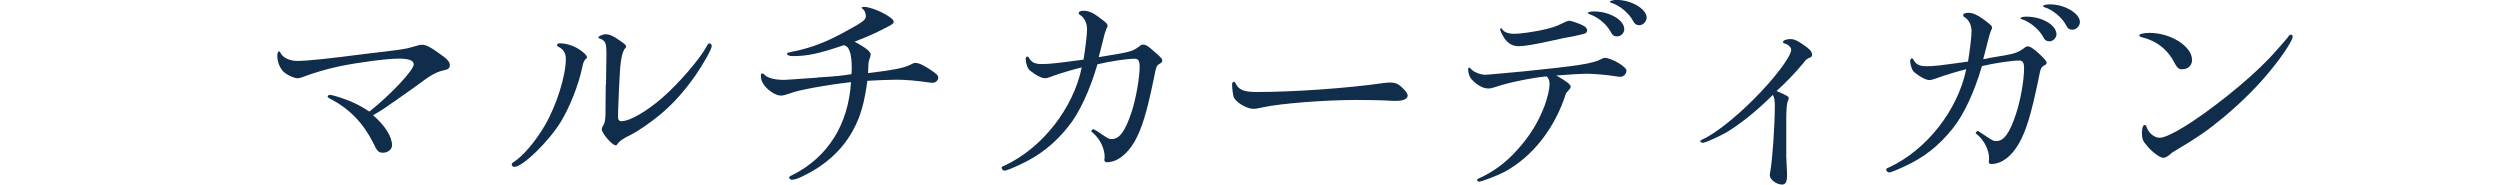
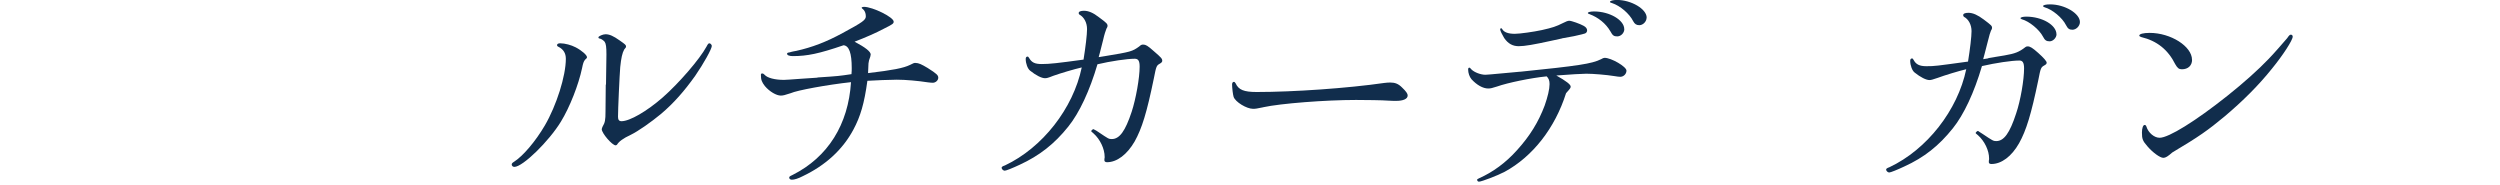
<svg xmlns="http://www.w3.org/2000/svg" id="_レイヤー_2" viewBox="0 0 405.94 29.96">
  <defs>
    <style>.cls-1{fill:#112d4c;stroke-width:0px;}</style>
  </defs>
  <g id="design">
-     <path class="cls-1" d="M63.88,16.56c-1.65,1.18-2.01,1.4-3.3,2.15,1.94,1.68,3.08,3.48,3.08,4.87,0,.68-.68,1.22-1.47,1.22-.72,0-1-.29-1.61-1.65-1.65-3.23-3.87-5.52-7.06-7.17-.21-.11-.32-.18-.32-.29,0-.14.18-.29.36-.29.36,0,1.86.47,3.05.93,1.22.5,2.19,1,3.37,1.79,3.55-2.83,7.2-6.74,7.2-7.67,0-.65-.82-.93-2.51-.93-1.83,0-6.52.61-9.57,1.25-2.04.43-4.23,1.08-6.02,1.76-.29.11-.54.18-.72.18-.68,0-2.04-.68-2.47-1.22-.57-.72-.86-1.54-.86-2.47,0-.39.11-.68.29-.68.07,0,.14.07.22.22.36.79,1.47,1.33,2.69,1.33,1.65,0,5.09-.36,11.15-1.15,6.13-.72,6.38-.75,7.71-1.15,1-.29,1.11-.32,1.43-.32.72,0,1.4.36,3.55,1.94.68.54.97.9.97,1.36,0,.5-.25.72-1.04.86-.65.11-1.58.54-2.33,1.04-.39.25-.47.29-2.11,1.51l-3.66,2.58Z" />
    <path class="cls-1" d="M93.45,7.67c1.08.57,1.86,1.29,1.86,1.61,0,.14-.04.18-.32.43-.22.29-.32.57-.47,1.33-.57,2.72-2.01,6.38-3.44,8.71-1.94,3.19-6.2,7.35-7.56,7.35-.25,0-.43-.18-.43-.39,0-.14.11-.29.36-.43,1.47-.93,3.51-3.33,5.02-5.91,1.9-3.26,3.41-8.06,3.41-10.82,0-.9-.39-1.54-1.18-1.94-.18-.07-.25-.18-.25-.29,0-.18.22-.29.5-.29.79,0,1.83.29,2.51.65ZM98.4,13.73c.04-3.15.07-4.8.07-4.87,0-1.22-.07-1.76-.29-2.08-.14-.18-.54-.47-.72-.5-.22-.04-.29-.07-.29-.22,0-.18.72-.5,1.15-.5.65,0,1.29.29,2.29,1,.93.65,1.04.75,1.04.97,0,.14,0,.18-.29.5-.32.57-.5,1.4-.65,2.87-.11,1.33-.36,6.85-.36,8.06,0,.5.18.72.57.72,1.33,0,4.12-1.61,6.7-3.87,2.65-2.33,5.99-6.2,7.1-8.24.22-.43.32-.54.47-.54.18,0,.39.25.39.43,0,.47-1.33,2.87-2.69,4.84-1.76,2.47-3.48,4.44-5.56,6.2-1.61,1.33-3.69,2.8-4.95,3.41-1.18.54-1.9,1.08-2.19,1.58-.04.04-.14.11-.22.11-.57,0-2.26-1.97-2.26-2.62,0-.11.07-.25.14-.43.39-.65.47-1.04.47-2.44l.04-4.37Z" />
    <path class="cls-1" d="M132.74,12.58c3.44-.22,3.58-.25,5.52-.54.04-.43.04-.75.04-1,0-2.4-.43-3.62-1.33-3.69-3.98,1.36-5.88,1.76-8.24,1.76-.57,0-.93-.14-.93-.39,0-.11.11-.18.39-.21.14-.04.29-.07.39-.11.22-.04.47-.11.72-.14,2.54-.57,4.84-1.43,7.53-2.9,3.26-1.76,3.76-2.11,3.76-2.72,0-.5-.18-.93-.5-1.18-.11-.07-.18-.14-.18-.21s.18-.14.36-.14c1.43,0,4.84,1.68,4.84,2.4,0,.32-.14.43-1.65,1.18-1.22.65-2.83,1.36-4.7,2.08,1.76.93,2.62,1.61,2.62,2.08,0,.07-.04.18-.07.36-.18.43-.25.75-.29,1.08-.04.82-.07,1.58-.07,1.58,4.01-.47,5.77-.82,6.81-1.33.61-.32.65-.32.9-.32.5,0,.97.22,1.97.82,1.47.93,1.72,1.18,1.72,1.58,0,.43-.43.82-.9.82-.22,0-.5-.04-.79-.07-1.61-.25-3.62-.43-5.05-.43-1.11,0-3.62.11-4.77.18-.5,3.66-1.11,5.77-2.29,7.96-1.76,3.26-4.52,5.77-8.21,7.53-.75.39-1.36.57-1.76.57-.25,0-.43-.14-.43-.32s.04-.22.57-.47c5.7-2.87,9.03-8.17,9.46-15.05-3.94.43-8.78,1.33-9.79,1.79-.97.32-1.25.39-1.61.39-.72,0-1.83-.65-2.58-1.54-.5-.65-.65-1-.65-1.83,0-.14.07-.22.18-.22.18,0,.25.04.43.22.43.5,1.65.82,3.12.82q.39,0,2.76-.18l2.69-.18Z" />
    <path class="cls-1" d="M179.26,9.14c4.41-.72,4.59-.79,5.7-1.58.32-.29.43-.32.68-.32.39,0,.72.18,1.68,1.04,1.29,1.11,1.4,1.25,1.4,1.61,0,.14-.11.29-.36.43-.57.32-.61.39-1,2.4-1.15,5.59-1.94,8.14-3.12,10.25-1.22,2.11-2.87,3.37-4.48,3.37-.25,0-.43-.11-.43-.29v-.25c.04-.11.04-.22.04-.32,0-1.33-.75-2.87-1.79-3.8-.32-.29-.39-.32-.39-.39,0-.11.25-.32.36-.32t.47.25l.32.21c1.65,1.11,1.68,1.15,2.19,1.15,1.25,0,2.19-1.29,3.23-4.44.68-2.08,1.29-5.48,1.29-7.31,0-.93-.21-1.29-.79-1.29-1.25,0-3.91.39-6.06.9-1.25,4.27-2.94,7.89-4.73,10.11-2.26,2.83-4.7,4.73-7.89,6.2-1.15.54-2.22.97-2.44.97s-.5-.25-.5-.47c0-.14.11-.25.54-.39,6.09-2.87,11.08-9.25,12.47-15.91-1.25.29-3.41.93-4.62,1.36-.9.36-1.08.39-1.36.39-.54,0-1.47-.47-2.4-1.22-.39-.29-.72-1.15-.72-1.9,0-.25.11-.39.29-.39.11,0,.14.04.25.21.43.75.93,1,2.08,1,1.29,0,2.51-.14,6.77-.72.32-1.97.57-4.05.57-4.95,0-1.04-.47-1.94-1.25-2.37-.04-.04-.11-.14-.11-.22,0-.25.29-.39.86-.39.72,0,1.51.32,2.47,1.08,1.22.9,1.36,1.04,1.36,1.4q0,.14-.18.43c-.14.36-.32.86-.54,1.83-.25,1.04-.32,1.29-.5,1.97-.07.32-.11.43-.22.82l.86-.14Z" />
    <path class="cls-1" d="M205.11,17.42c-1,.22-1.29.25-1.65.25-1.04,0-2.87-1.11-3.15-1.94-.11-.32-.25-1.47-.25-2.01,0-.25.11-.43.29-.43.11,0,.18.07.29.25.47,1.04,1.33,1.4,3.41,1.4,5.99,0,14.77-.61,20.72-1.47.32-.04.68-.07.97-.07.79,0,1.33.22,1.9.79.68.65.93,1,.93,1.33,0,.54-.72.86-1.86.86-.29,0-.68,0-1.33-.04-.79-.07-3.69-.11-5.2-.11-4.95,0-12.26.57-15.05,1.18Z" />
    <path class="cls-1" d="M246.83,11.65c9.5-.97,11.65-1.29,13.15-2.04q.36-.22.57-.22c1.08,0,3.55,1.43,3.55,2.08,0,.54-.47,1-1,1-.18,0-.57-.04-.93-.11-1.36-.22-3.48-.39-4.59-.39-.75,0-2.47.11-4.87.29,1.61.9,2.33,1.47,2.33,1.79,0,.22-.04.29-.75,1.08-1.79,5.66-5.41,10.29-9.96,12.76-1.15.61-3.76,1.61-4.19,1.61-.14,0-.29-.14-.29-.29,0-.11.07-.14.29-.25,2.26-1,4.37-2.54,6.2-4.59,2.11-2.33,3.48-4.59,4.48-7.24.5-1.43.79-2.65.79-3.48,0-.57-.14-.93-.47-1.25-2.54.25-6.34,1.04-8.06,1.65-.79.25-1.04.32-1.43.32-.86,0-1.86-.57-2.72-1.51-.32-.39-.54-1-.54-1.58,0-.18.07-.29.18-.29s.11,0,.36.29c.47.47,1.51.86,2.26.86q.29,0,2.94-.25l2.72-.25ZM253.64,6.24c-.25.04-.82.18-1.65.36-2.97.65-4.41.9-5.38.9s-1.72-.39-2.37-1.33c-.32-.54-.65-1.18-.65-1.4,0-.11.07-.18.14-.18.11,0,.14.04.22.18.29.47.97.72,2.01.72.82,0,3.08-.32,4.41-.61,1.72-.39,2.29-.57,3.44-1.15.47-.25.79-.36,1-.36.36,0,1.76.5,2.33.82.39.21.57.47.57.75,0,.22-.14.43-.36.5q-.14.07-1.76.43l-1.97.36ZM263.75,4.73c0,.61-.54,1.18-1.15,1.18-.54,0-.75-.14-1.11-.82-.75-1.29-1.97-2.26-3.41-2.8-.18-.04-.25-.11-.25-.18,0-.14.43-.25,1-.25,2.54,0,4.91,1.4,4.91,2.87ZM267.37,2.87c0,.61-.57,1.22-1.18,1.22-.47,0-.75-.18-1-.65-.61-1.22-2.11-2.51-3.44-2.94-.29-.07-.32-.11-.32-.22,0-.14.5-.29,1.11-.29,2.33,0,4.84,1.47,4.84,2.87Z" />
-     <path class="cls-1" d="M290.06,25.7s.04.79.07,1.51c.04.54.04,1,.04,1.4,0,.9-.25,1.36-.79,1.36-.93,0-2.01-.82-2.01-1.51,0-.14.04-.36.07-.54.36-1.86.75-7.6.75-10.68,0-.97-.07-1.36-.32-1.83-2.65,2.62-5.05,4.55-7.38,5.99-1.22.72-3.58,1.79-4.01,1.79-.21,0-.39-.14-.39-.29,0-.07.07-.11.18-.18,1.97-.82,5.41-3.51,8.49-6.6,3.37-3.37,6.09-6.95,6.09-8.06,0-.36-.5-.86-1.08-1-.18-.04-.25-.11-.25-.25,0-.25.57-.47,1.25-.47.47,0,1.04.22,1.86.79,1.18.79,1.61,1.22,1.61,1.76,0,.22-.07.32-.29.43-.65.29-.68.32-1.11.9-1.4,1.68-2.98,3.33-4.37,4.55,1.86.82,1.97.9,1.97,1.18,0,.11-.04.21-.07.36-.22.29-.29,1.11-.32,2.65v6.74Z" />
    <path class="cls-1" d="M322.86,9.43l2.62-.43c1.68-.29,2.37-.54,3.41-1.36.07-.07.22-.11.36-.11.39,0,.79.25,1.68,1.04q1.4,1.25,1.4,1.61c0,.18-.11.29-.36.43-.57.32-.61.39-1,2.4-1.15,5.52-1.94,8.14-3.12,10.25-1.22,2.15-2.87,3.37-4.48,3.37-.29,0-.43-.11-.43-.29v-.25c.04-.11.04-.21.04-.36,0-1.29-.72-2.8-1.79-3.76-.36-.29-.39-.32-.39-.39s.25-.32.36-.32c.04,0,.11.04.18.11.18.11.39.25.61.39,1.61,1.08,1.72,1.15,2.19,1.15,1.25,0,2.19-1.29,3.23-4.48.72-2.11,1.29-5.48,1.29-7.31,0-.93-.22-1.29-.75-1.29-1.29,0-3.87.39-6.09.9-1.25,4.27-2.94,7.89-4.73,10.11-2.26,2.83-4.66,4.73-7.89,6.2-1.15.54-2.22.97-2.44.97s-.5-.25-.5-.47c0-.14.14-.25.54-.39,6.09-2.87,11.08-9.25,12.47-15.91-1.33.32-3.55,1-4.62,1.4-.86.29-1.08.36-1.36.36-.54,0-1.47-.47-2.4-1.22-.39-.29-.72-1.15-.72-1.9,0-.25.11-.39.29-.39.11,0,.14.04.25.22.39.75.97,1.04,2.08,1.04,1.4,0,1.58-.04,6.77-.75.32-1.97.57-4.05.57-4.95,0-1-.47-1.94-1.25-2.33-.04-.07-.11-.18-.11-.25,0-.25.29-.39.86-.39.72,0,1.51.36,2.47,1.08,1.29.97,1.36,1.04,1.36,1.4q0,.14-.18.43c-.14.36-.22.57-.54,1.86l-.5,1.94c-.04.07-.11.47-.22.82l.86-.14ZM333.93,5.56c0,.57-.57,1.15-1.11,1.15s-.79-.18-1.08-.75c-.61-1.18-2.26-2.51-3.44-2.83-.11-.04-.22-.11-.22-.18,0-.14.43-.25.93-.25,2.58,0,4.91,1.36,4.91,2.87ZM337.73,3.58c0,.65-.61,1.25-1.22,1.25-.5,0-.75-.18-1.04-.75-.61-1.22-2.22-2.54-3.48-2.9-.14-.04-.25-.14-.25-.18,0-.18.47-.29,1.15-.29,2.37,0,4.84,1.47,4.84,2.87Z" />
    <path class="cls-1" d="M355.94,9.71c0,.93-.65,1.54-1.65,1.54-.47,0-.72-.18-1.08-.82-1.18-2.37-2.98-3.8-5.52-4.41-.21-.07-.32-.14-.32-.25,0-.25.65-.43,1.68-.43,3.44,0,6.88,2.19,6.88,4.37ZM351.28,25.63c-.54,0-1.72-.86-2.58-1.86-.79-.9-.9-1.22-.9-2.26,0-.68.18-1.22.43-1.22.14,0,.22.07.29.25.32,1.04,1.29,1.83,2.15,1.83,1.47,0,5.81-2.69,11-6.81,2.65-2.11,5.02-4.23,6.7-5.99.72-.72,2.65-2.94,3.01-3.37.32-.47.43-.57.61-.57s.29.14.29.32c0,.57-1.58,3.01-3.37,5.2-2.15,2.69-4.7,5.23-7.67,7.74-2.72,2.26-4.19,3.3-8.53,5.88-.68.61-1.08.86-1.43.86Z" />
  </g>
</svg>